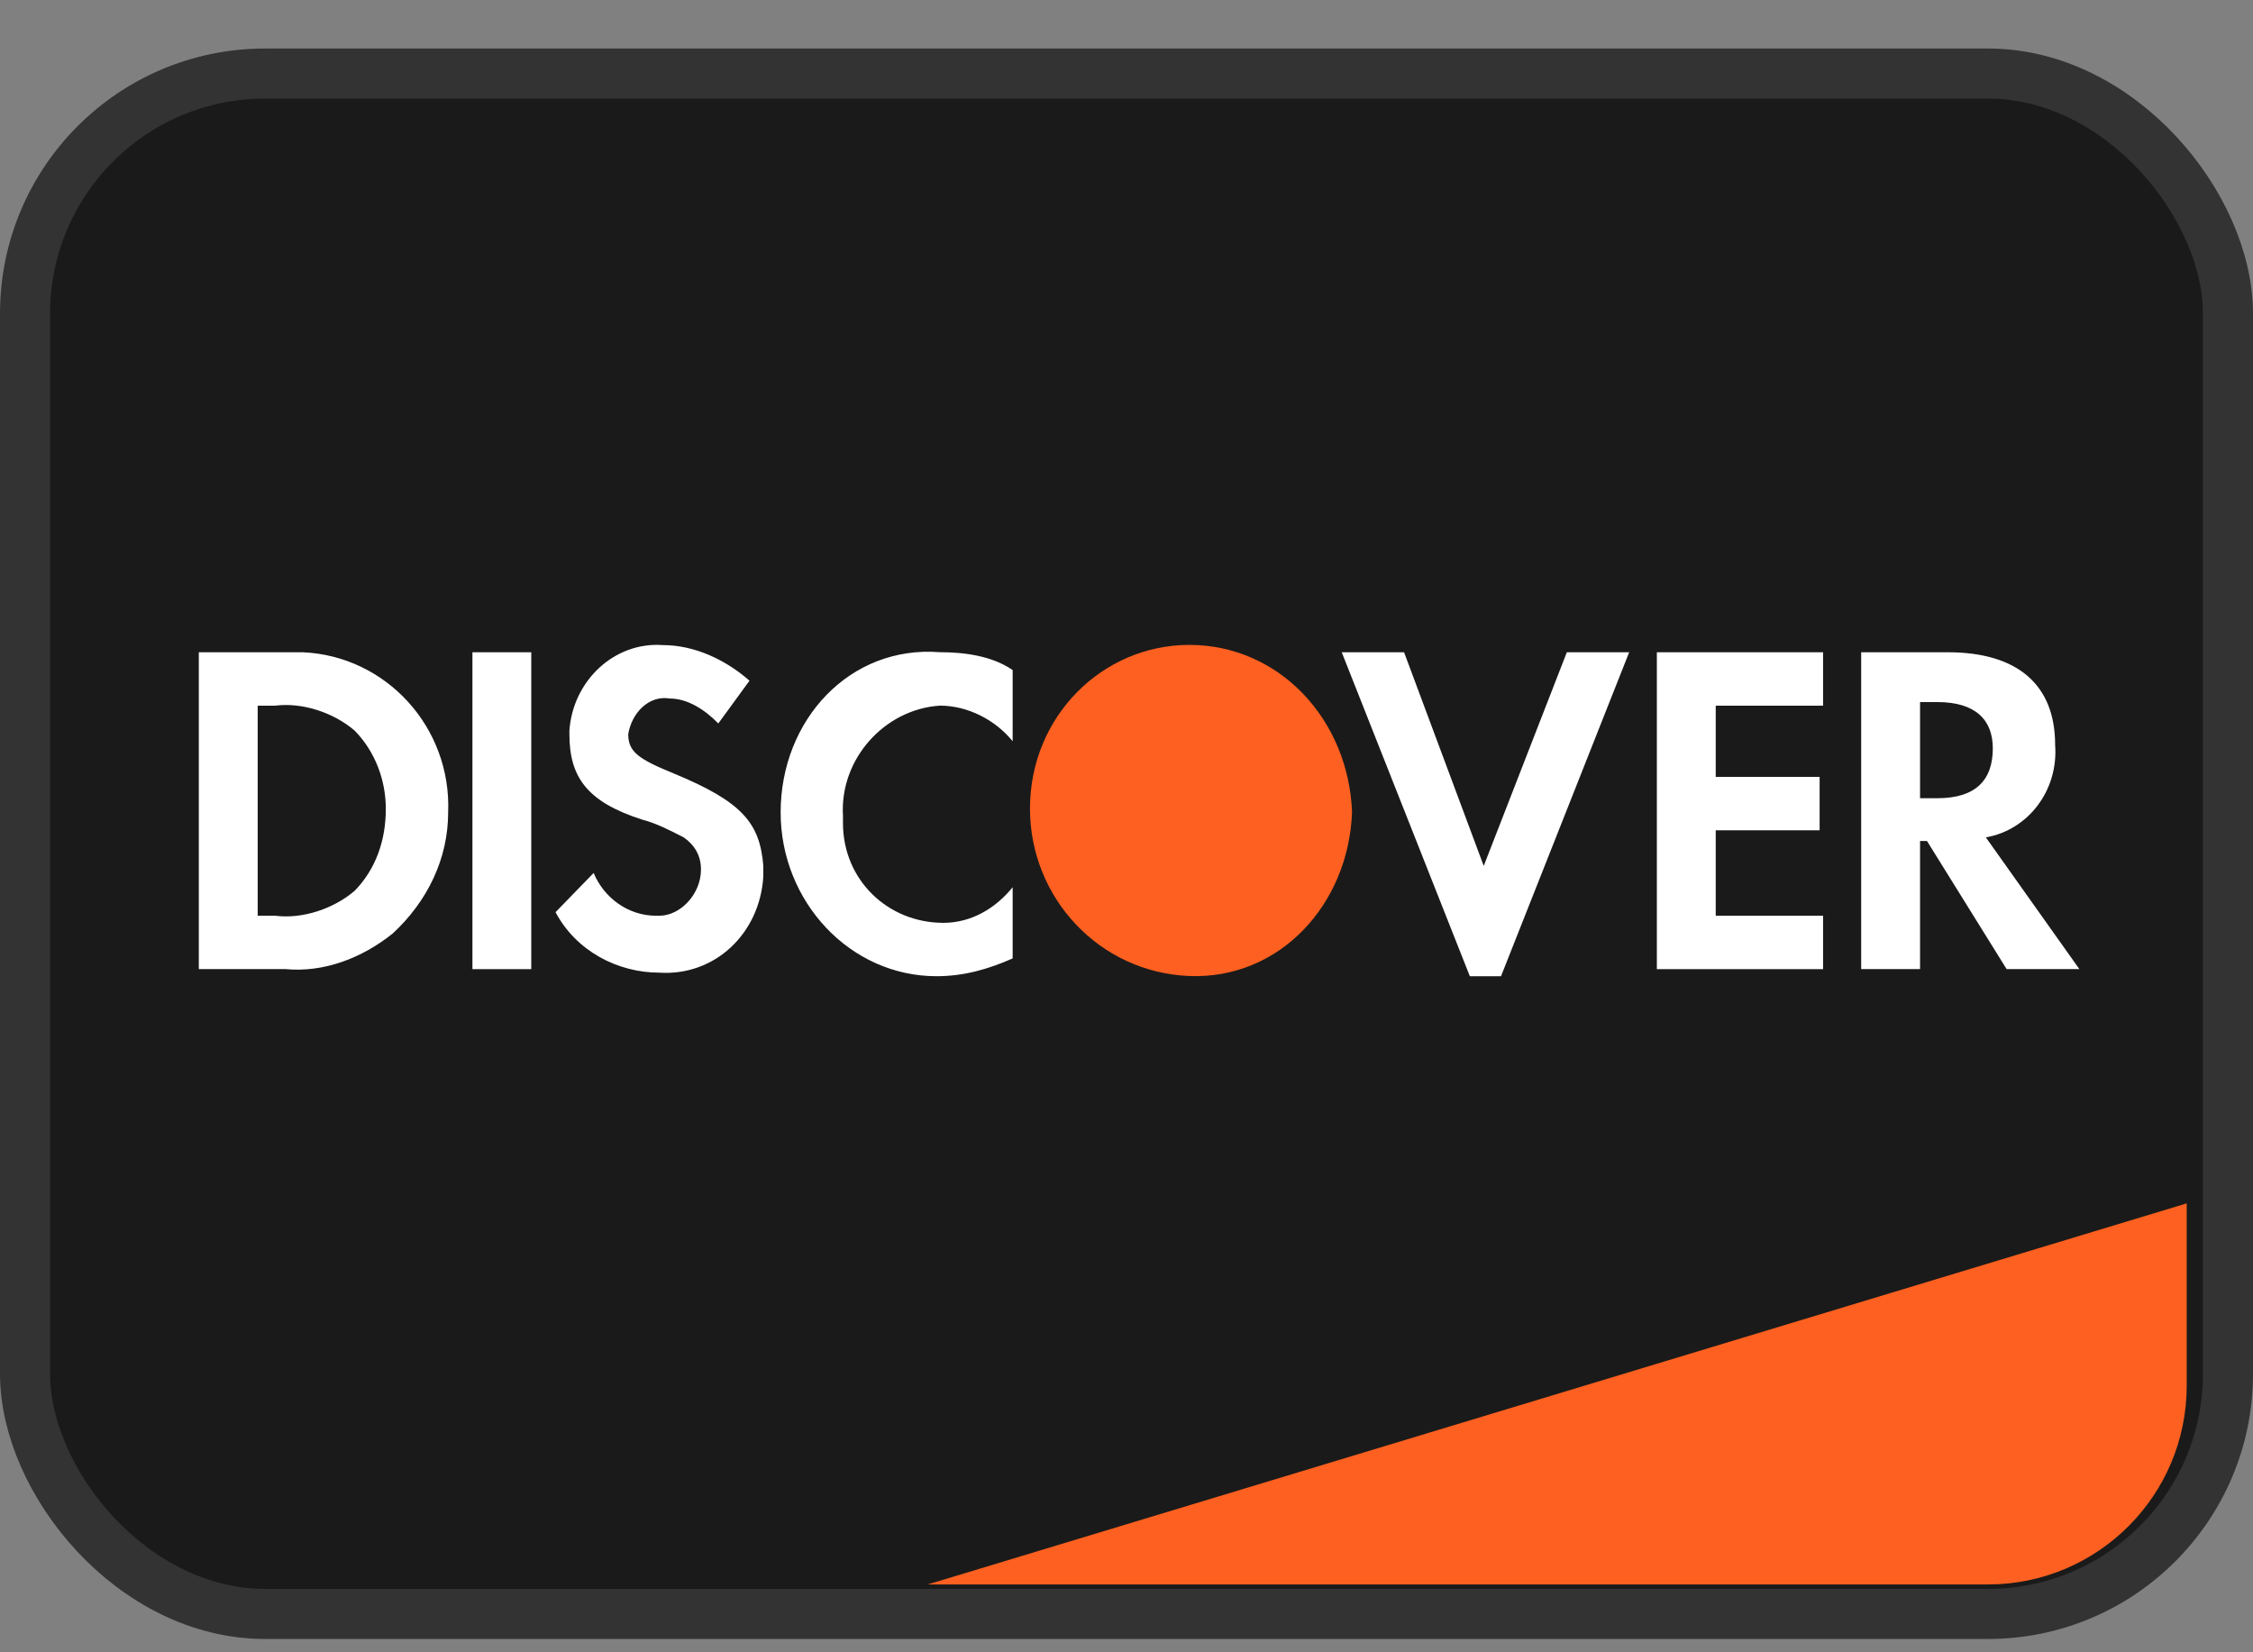
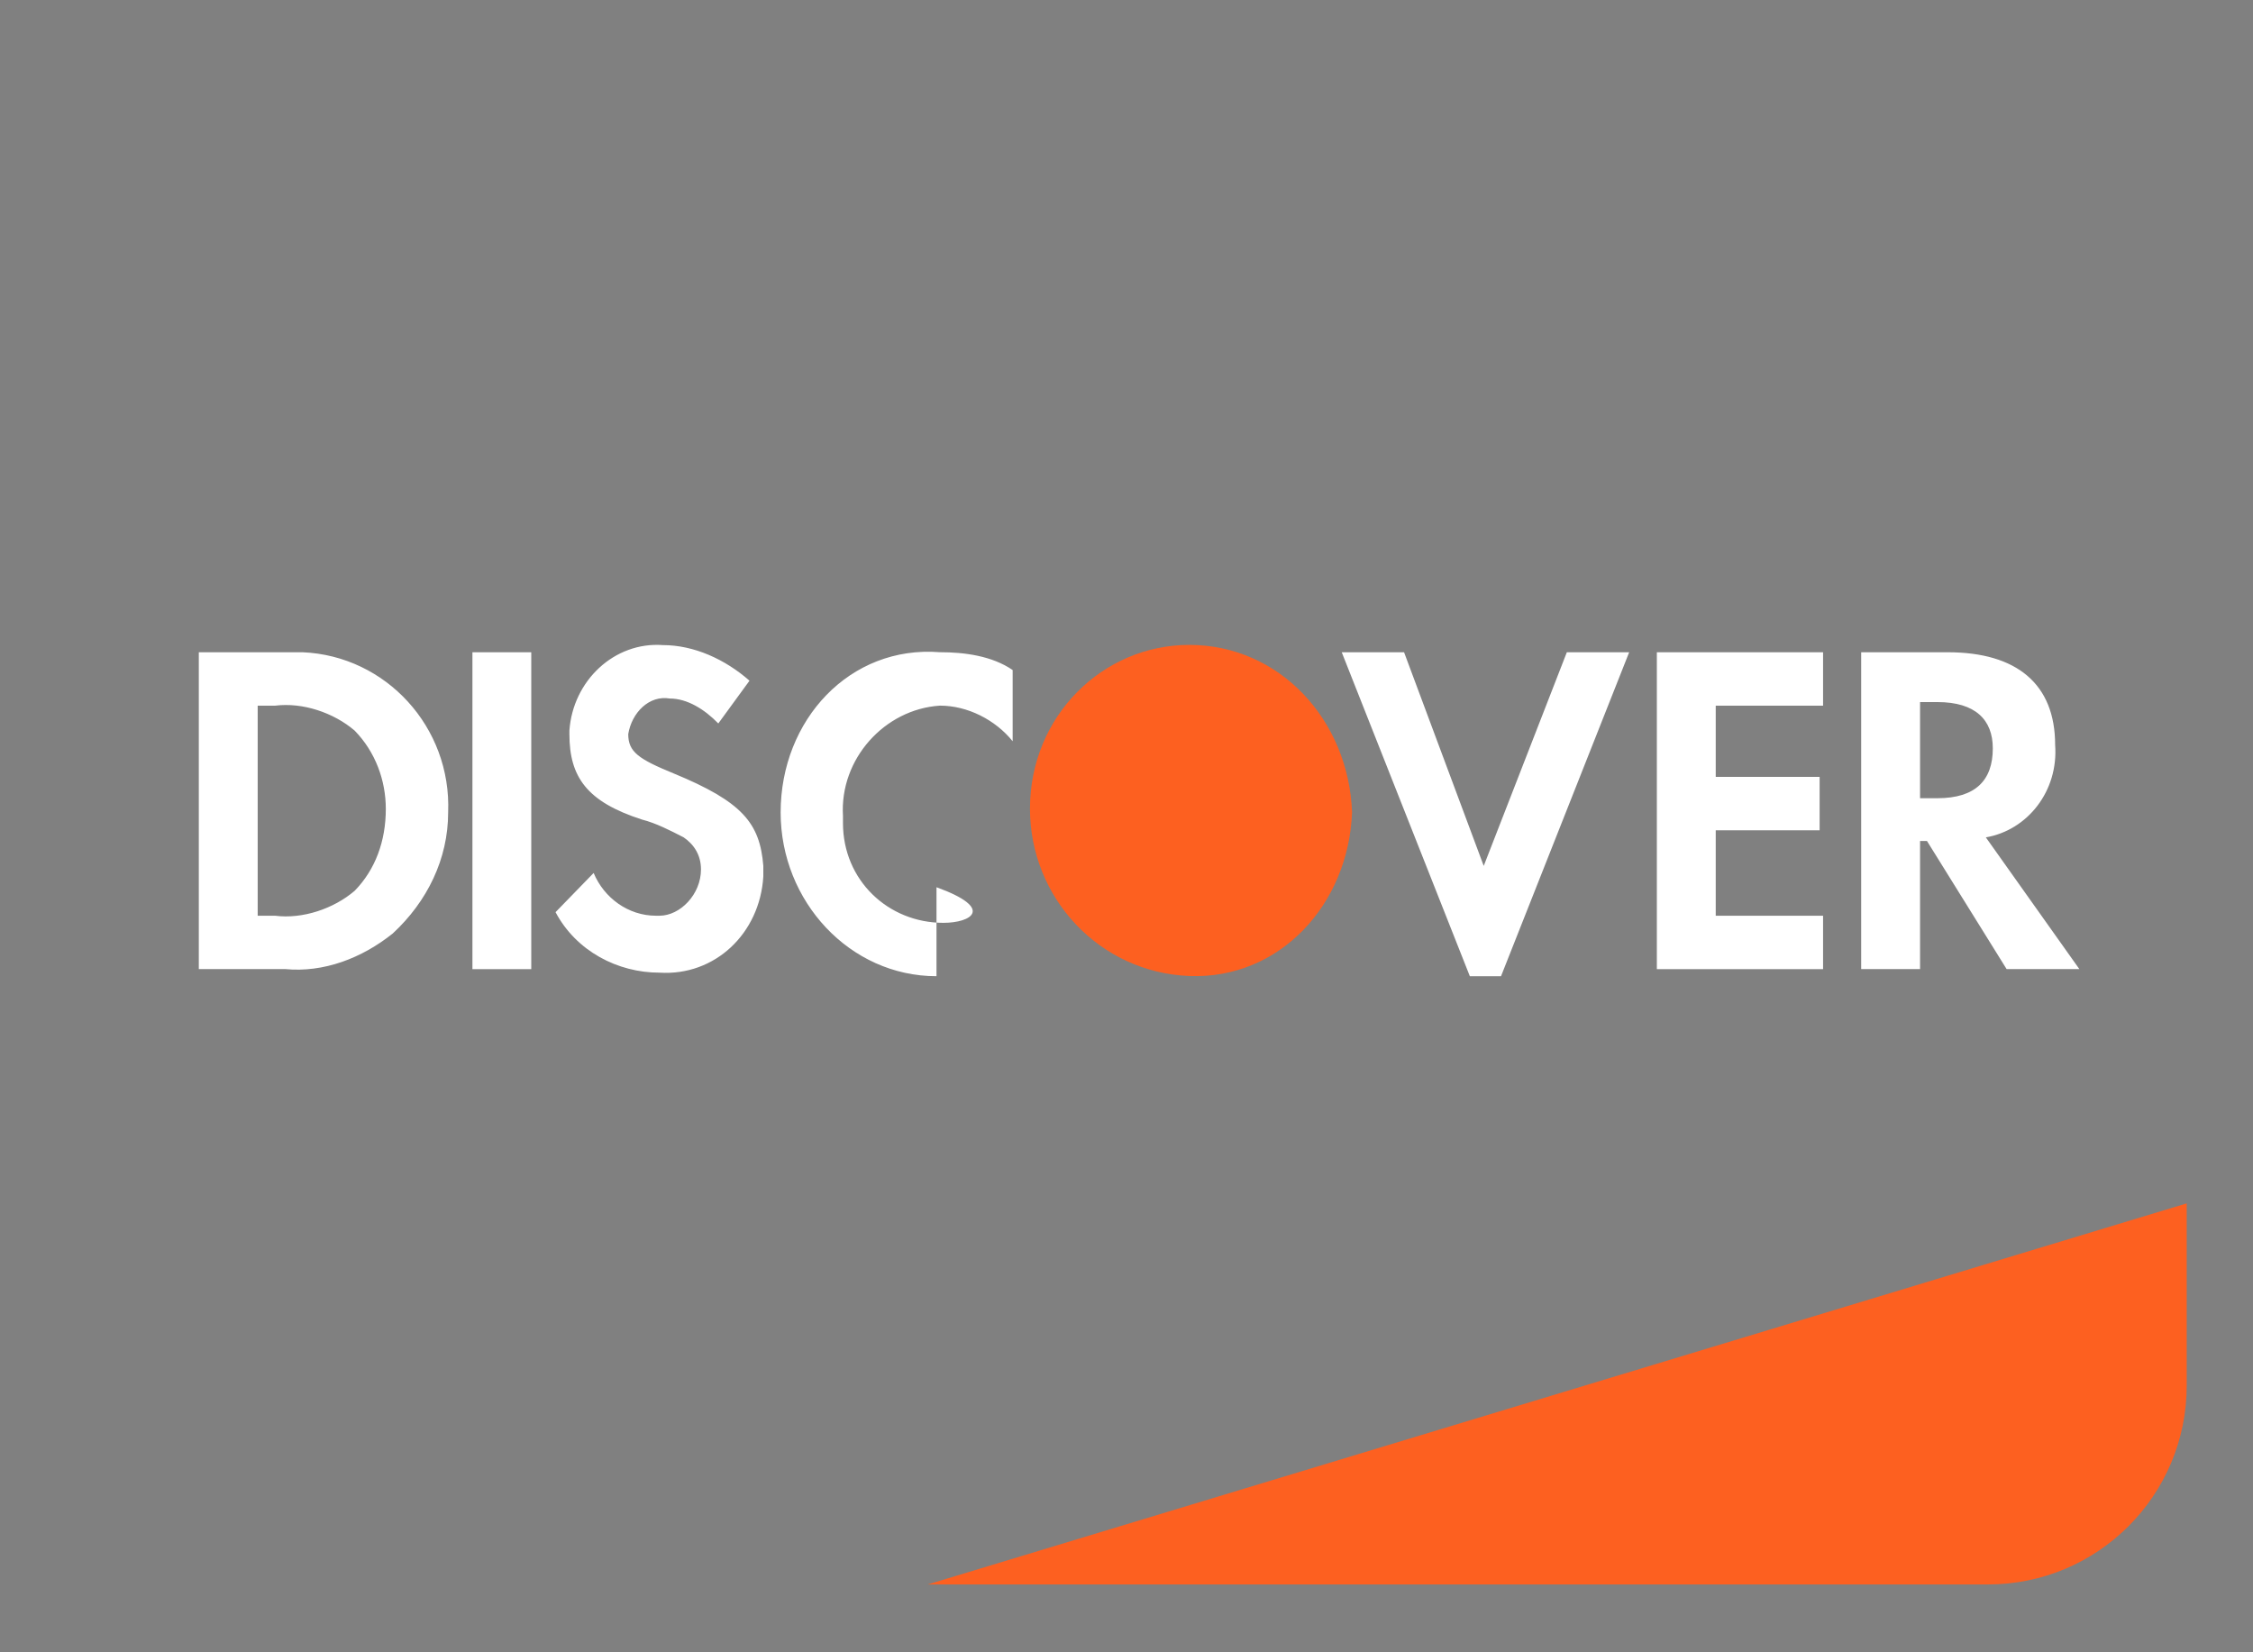
<svg xmlns="http://www.w3.org/2000/svg" width="45" height="33" viewBox="0 0 45 33" fill="none">
  <rect x="0" y="0" width="45" height="33" fill="#808080" stroke="none" />
-   <rect x="0.5" y="1.469" width="44" height="30.765" rx="4.794" fill="#1A1A1A" stroke="#333333" />
  <path d="M18.529 31.645L43.676 24.034V27.674C43.676 29.867 41.899 31.645 39.706 31.645H18.529Z" fill="#FD6020" />
-   <path fillRule="evenodd" clip-rule="evenodd" d="M38.904 13.027C40.287 13.027 41.048 13.667 41.048 14.876C41.117 15.8 40.495 16.582 39.664 16.724L41.532 19.355H40.079L38.488 16.796H38.35V19.355H37.174V13.027H38.904ZM38.35 15.942H38.696C39.457 15.942 39.803 15.586 39.803 14.946C39.803 14.377 39.457 14.022 38.696 14.022H38.35V15.942ZM33.093 19.356H36.413V18.289H34.269V16.583H36.344V15.516H34.269V14.094H36.413V13.027H33.093V19.356ZM29.635 17.294L28.044 13.027H26.799L29.358 19.498H29.98L32.54 13.027H31.295L29.635 17.294ZM15.592 16.226C15.592 18.004 16.975 19.497 18.705 19.497C19.258 19.497 19.742 19.355 20.226 19.142V17.72C19.881 18.146 19.396 18.431 18.843 18.431C17.736 18.431 16.837 17.577 16.837 16.439V16.297C16.768 15.159 17.667 14.164 18.774 14.093C19.327 14.093 19.881 14.377 20.226 14.804V13.382C19.811 13.097 19.258 13.026 18.774 13.026C16.975 12.884 15.592 14.377 15.592 16.226ZM13.448 15.444C12.756 15.16 12.548 15.018 12.548 14.662C12.618 14.235 12.963 13.88 13.379 13.951C13.724 13.951 14.07 14.164 14.347 14.449L14.97 13.595C14.485 13.169 13.863 12.884 13.24 12.884C12.272 12.813 11.442 13.595 11.373 14.591V14.662C11.373 15.515 11.718 16.013 12.825 16.369C13.102 16.44 13.379 16.582 13.655 16.724C13.863 16.866 14.001 17.08 14.001 17.364C14.001 17.862 13.586 18.289 13.171 18.289H13.102C12.548 18.289 12.064 17.933 11.857 17.435L11.096 18.218C11.511 19 12.341 19.426 13.171 19.426C14.278 19.497 15.177 18.644 15.246 17.506V17.293C15.177 16.44 14.831 16.013 13.448 15.444ZM9.436 19.356H10.611V13.027H9.436V19.356ZM3.971 13.027H5.7H6.046C7.706 13.098 9.02 14.52 8.951 16.227C8.951 17.151 8.536 18.004 7.844 18.644C7.222 19.142 6.461 19.427 5.7 19.355H3.971V13.027ZM5.493 18.289C6.046 18.36 6.669 18.147 7.084 17.791C7.499 17.365 7.706 16.796 7.706 16.156C7.706 15.587 7.499 15.018 7.084 14.592C6.669 14.236 6.046 14.023 5.493 14.094H5.147V18.289H5.493Z" fill="white" />
+   <path fillRule="evenodd" clip-rule="evenodd" d="M38.904 13.027C40.287 13.027 41.048 13.667 41.048 14.876C41.117 15.8 40.495 16.582 39.664 16.724L41.532 19.355H40.079L38.488 16.796H38.35V19.355H37.174V13.027H38.904ZM38.35 15.942H38.696C39.457 15.942 39.803 15.586 39.803 14.946C39.803 14.377 39.457 14.022 38.696 14.022H38.35V15.942ZM33.093 19.356H36.413V18.289H34.269V16.583H36.344V15.516H34.269V14.094H36.413V13.027H33.093V19.356ZM29.635 17.294L28.044 13.027H26.799L29.358 19.498H29.98L32.54 13.027H31.295L29.635 17.294ZM15.592 16.226C15.592 18.004 16.975 19.497 18.705 19.497V17.72C19.881 18.146 19.396 18.431 18.843 18.431C17.736 18.431 16.837 17.577 16.837 16.439V16.297C16.768 15.159 17.667 14.164 18.774 14.093C19.327 14.093 19.881 14.377 20.226 14.804V13.382C19.811 13.097 19.258 13.026 18.774 13.026C16.975 12.884 15.592 14.377 15.592 16.226ZM13.448 15.444C12.756 15.16 12.548 15.018 12.548 14.662C12.618 14.235 12.963 13.88 13.379 13.951C13.724 13.951 14.07 14.164 14.347 14.449L14.97 13.595C14.485 13.169 13.863 12.884 13.24 12.884C12.272 12.813 11.442 13.595 11.373 14.591V14.662C11.373 15.515 11.718 16.013 12.825 16.369C13.102 16.44 13.379 16.582 13.655 16.724C13.863 16.866 14.001 17.08 14.001 17.364C14.001 17.862 13.586 18.289 13.171 18.289H13.102C12.548 18.289 12.064 17.933 11.857 17.435L11.096 18.218C11.511 19 12.341 19.426 13.171 19.426C14.278 19.497 15.177 18.644 15.246 17.506V17.293C15.177 16.44 14.831 16.013 13.448 15.444ZM9.436 19.356H10.611V13.027H9.436V19.356ZM3.971 13.027H5.7H6.046C7.706 13.098 9.02 14.52 8.951 16.227C8.951 17.151 8.536 18.004 7.844 18.644C7.222 19.142 6.461 19.427 5.7 19.355H3.971V13.027ZM5.493 18.289C6.046 18.36 6.669 18.147 7.084 17.791C7.499 17.365 7.706 16.796 7.706 16.156C7.706 15.587 7.499 15.018 7.084 14.592C6.669 14.236 6.046 14.023 5.493 14.094H5.147V18.289H5.493Z" fill="white" />
  <path fillRule="evenodd" clip-rule="evenodd" d="M23.754 12.88C22.025 12.88 20.572 14.302 20.572 16.151C20.572 17.929 21.956 19.422 23.754 19.493C25.553 19.564 26.936 18.071 27.005 16.222C26.936 14.373 25.553 12.88 23.754 12.88V12.88Z" fill="#FD6020" />
</svg>